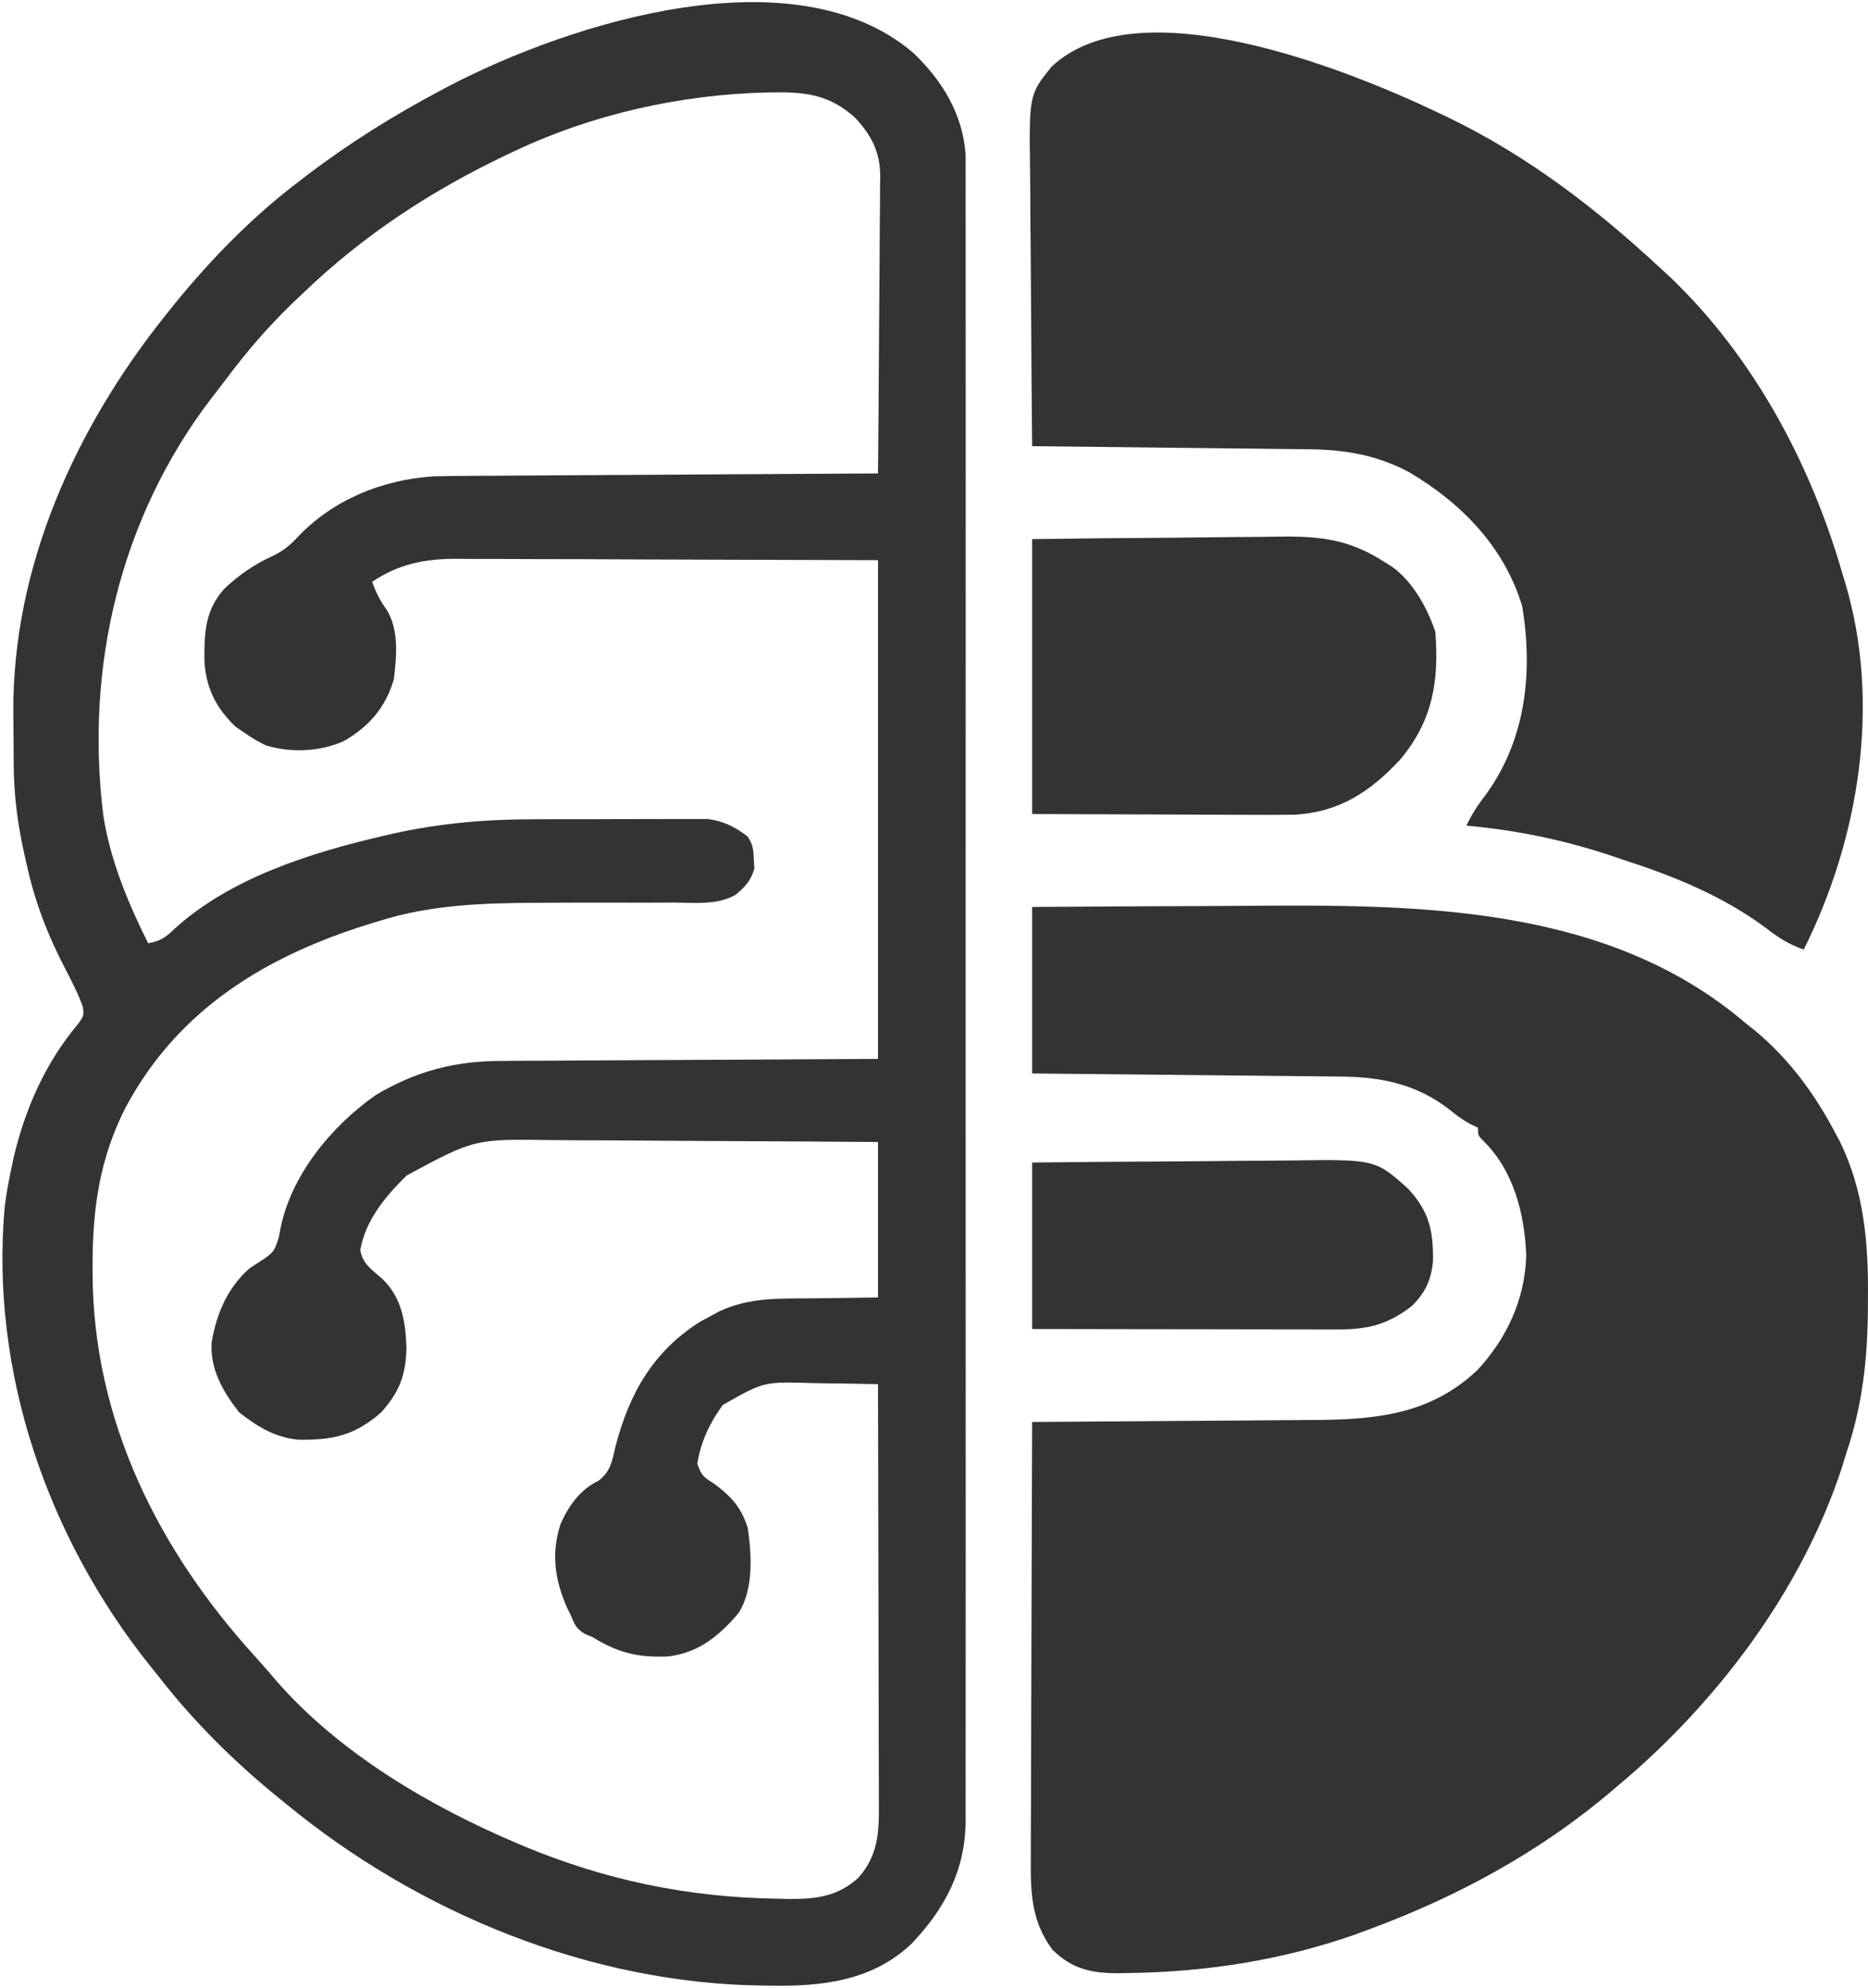
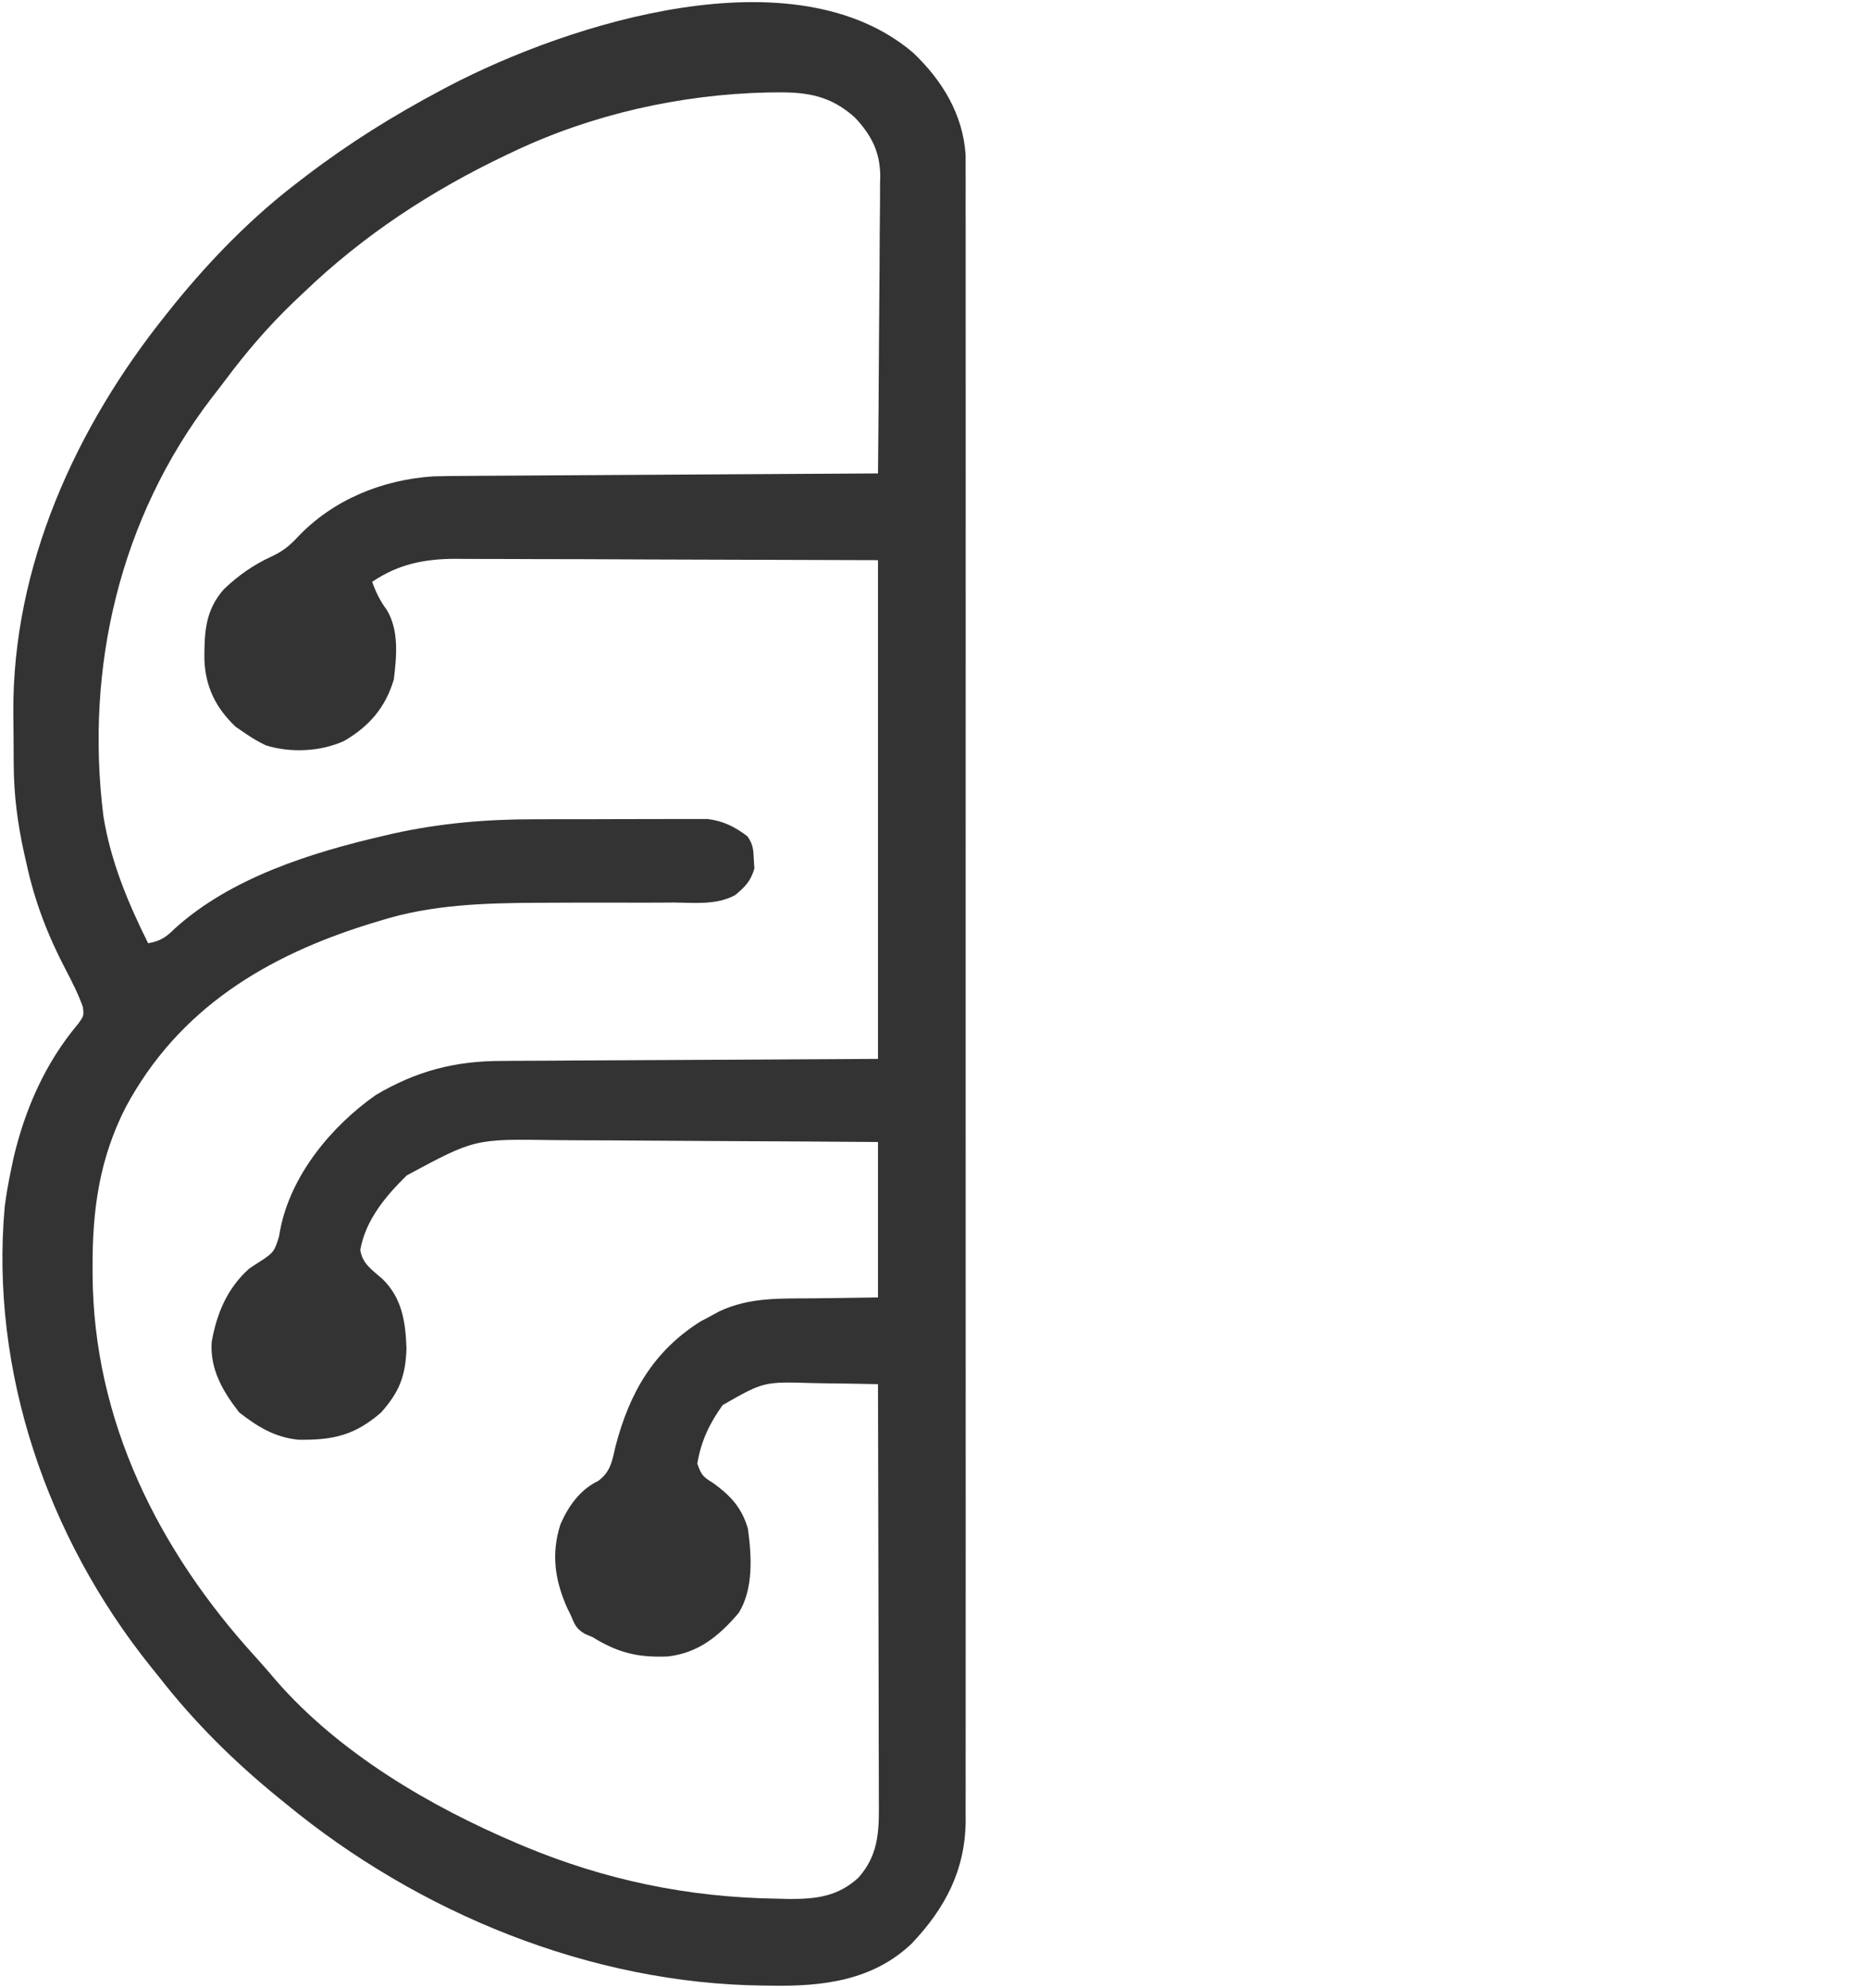
<svg xmlns="http://www.w3.org/2000/svg" width="517px" height="550px" viewBox="0 0 517 550" version="1.1">
  <title>bril-ai-logo</title>
  <g id="Page-1" stroke="none" stroke-width="1" fill="none" fill-rule="evenodd">
    <g id="bril-ai-logo-variation-4-copy" transform="translate(0.671, 0.588)" fill="#333333" fill-rule="nonzero">
      <g id="bril-ai-logo">
        <path d="M252.017,13.974 C260.076,21.623 265.852,31.023 266.58,42.291 C266.59,43.728 266.59,45.166 266.581,46.604 C266.584,47.404 266.587,48.205 266.59,49.03 C266.597,51.711 266.59,54.393 266.583,57.074 C266.585,59.016 266.589,60.959 266.593,62.901 C266.601,68.238 266.597,73.575 266.591,78.912 C266.586,84.668 266.593,90.424 266.598,96.18 C266.605,107.457 266.605,118.733 266.6,130.01 C266.595,139.174 266.595,148.339 266.597,157.503 C266.597,158.807 266.597,160.111 266.598,161.454 C266.598,164.102 266.599,166.75 266.6,169.398 C266.605,193.533 266.599,217.668 266.589,241.802 C266.579,263.83 266.58,285.857 266.59,307.884 C266.601,332.635 266.605,357.385 266.599,382.135 C266.598,384.774 266.597,387.414 266.597,390.053 C266.596,391.351 266.596,392.65 266.596,393.988 C266.594,403.141 266.597,412.294 266.602,421.447 C266.605,432.602 266.605,443.758 266.595,454.913 C266.59,460.605 266.588,466.297 266.594,471.989 C266.6,477.2 266.597,482.411 266.586,487.622 C266.584,489.507 266.585,491.392 266.59,493.277 C266.596,495.841 266.59,498.404 266.581,500.968 C266.585,501.698 266.59,502.428 266.595,503.18 C266.496,516.843 260.956,527.436 251.603,537.256 C240.86,547.445 227.058,549.109 212.767,548.849 C211.716,548.839 211.716,548.839 210.645,548.828 C162.731,548.32 115.113,528.752 78.329,498.412 C77.737,497.932 77.145,497.451 76.535,496.956 C64.188,486.921 53.108,475.983 43.329,463.412 C42.518,462.406 41.707,461.401 40.872,460.365 C12.42,424.776 -3.456,378.858 0.638,333.267 C1.068,329.937 1.632,326.696 2.329,323.412 C2.696,321.641 2.696,321.641 3.071,319.834 C6.298,306.184 11.888,293.476 20.958,282.709 C22.536,280.526 22.536,280.526 22.282,278.095 C20.993,274.467 19.305,271.13 17.517,267.724 C12.522,258.175 8.918,248.841 6.642,238.287 C6.43,237.35 6.217,236.412 5.999,235.447 C4.199,227.325 3.175,219.444 3.126,211.134 C3.12,210.365 3.115,209.595 3.109,208.802 C3.099,207.18 3.093,205.557 3.089,203.934 C3.079,201.512 3.048,199.09 3.017,196.668 C2.745,156.148 20.298,117.603 45.329,86.412 C46.145,85.392 46.961,84.372 47.802,83.322 C58.004,70.818 69.442,59.148 82.329,49.412 C82.951,48.936 83.572,48.459 84.212,47.969 C95.977,39.001 108.267,31.348 121.329,24.412 C122.417,23.834 122.417,23.834 123.526,23.244 C157.38,5.59 219.257,-13.876 252.017,13.974 Z M141.329,41.412 C140.684,41.715 140.039,42.019 139.375,42.331 C118.675,52.203 99.922,64.472 83.329,80.412 C82.378,81.312 81.426,82.211 80.446,83.138 C73.495,89.821 67.399,96.945 61.636,104.669 C60.391,106.33 59.118,107.967 57.841,109.603 C32.521,142.704 22.805,184.177 27.95,225.244 C29.936,237.657 34.73,249.214 40.329,260.412 C43.719,259.827 45.284,258.752 47.704,256.349 C63.224,242.298 85.368,235.356 105.329,230.724 C106.194,230.522 107.059,230.319 107.95,230.111 C121.028,227.197 133.869,226.096 147.239,226.111 C148.706,226.107 150.172,226.103 151.638,226.098 C154.678,226.091 157.717,226.091 160.757,226.096 C164.64,226.102 168.523,226.085 172.406,226.062 C175.42,226.047 178.434,226.046 181.448,226.049 C182.88,226.049 184.313,226.044 185.745,226.033 C187.742,226.021 189.739,226.03 191.736,226.039 C192.867,226.039 193.999,226.038 195.165,226.038 C199.483,226.548 202.716,228.193 206.165,230.799 C207.742,232.984 207.863,234.543 207.954,237.224 C208.008,238.056 208.062,238.887 208.118,239.744 C207.077,243.265 205.562,244.811 202.75,247.121 C197.578,249.878 191.595,249.213 185.876,249.146 C184.452,249.152 183.028,249.161 181.603,249.173 C177.856,249.198 174.109,249.189 170.361,249.171 C163.699,249.145 157.037,249.177 150.376,249.209 C149.307,249.213 149.307,249.213 148.217,249.217 C133.447,249.287 118.78,249.698 104.579,254.162 C103.705,254.426 102.832,254.689 101.932,254.961 C73.086,263.866 48.753,278.521 34.118,305.791 C26.846,320.045 24.906,334.051 24.953,349.787 C24.956,350.543 24.957,351.298 24.959,352.077 C25.155,392.513 43.22,428.541 70.173,458.033 C72.125,460.187 74.012,462.382 75.892,464.599 C93.259,484.477 118.266,499.213 142.329,509.412 C142.951,509.677 143.573,509.941 144.214,510.214 C166.933,519.696 189.852,524.421 214.392,524.787 C215.546,524.813 216.701,524.839 217.891,524.867 C225.308,524.88 231.206,524.159 236.844,519.035 C243.018,512.233 242.61,504.813 242.556,496.164 C242.556,494.934 242.557,493.705 242.557,492.437 C242.556,489.078 242.546,485.719 242.532,482.36 C242.519,478.845 242.518,475.33 242.516,471.814 C242.51,465.163 242.493,458.512 242.473,451.861 C242.451,444.287 242.44,436.713 242.43,429.138 C242.409,413.563 242.374,397.987 242.329,382.412 C237.776,382.312 233.223,382.24 228.669,382.192 C227.123,382.172 225.577,382.145 224.032,382.11 C210.696,381.712 210.696,381.712 199.341,388.201 C195.741,393.191 193.298,398.281 192.329,404.412 C193.483,407.874 194.129,408.14 197.079,410.037 C201.756,413.511 204.668,416.748 206.329,422.412 C207.361,429.936 207.925,439.168 203.724,445.775 C198.322,452.115 192.559,456.843 184.13,457.759 C175.839,458.109 170.335,456.741 163.329,452.412 C162.266,451.959 162.266,451.959 161.181,451.498 C158.82,450.113 158.354,448.921 157.329,446.412 C156.976,445.689 156.623,444.965 156.259,444.22 C152.864,436.589 151.851,429.237 154.454,421.162 C156.62,416.187 159.911,411.558 164.876,409.205 C168.363,406.656 168.778,403.549 169.704,399.537 C173.578,384.779 180.144,373.349 193.157,365.088 C194.204,364.535 195.251,363.982 196.329,363.412 C196.967,363.059 197.605,362.706 198.262,362.342 C206.759,358.247 215.727,358.743 224.954,358.662 C230.688,358.579 236.422,358.497 242.329,358.412 C242.329,344.222 242.329,330.032 242.329,315.412 C227.951,315.299 213.572,315.207 199.194,315.153 C192.516,315.127 185.839,315.091 179.161,315.035 C172.71,314.98 166.259,314.95 159.807,314.937 C157.353,314.928 154.899,314.91 152.446,314.883 C130.669,314.547 130.669,314.547 111.892,324.662 C106.053,330.396 100.537,336.954 99.048,345.232 C99.544,349.075 102.422,350.881 105.212,353.338 C110.62,358.636 111.579,365.218 111.829,372.537 C111.589,380.155 109.833,384.595 104.829,390.224 C97.587,396.561 91.505,397.937 81.88,397.795 C75.294,397.085 70.655,394.221 65.517,390.224 C61.006,384.424 57.417,378.306 57.911,370.767 C59.326,362.795 62.222,355.854 68.329,350.412 C69.568,349.582 70.818,348.769 72.079,347.974 C75.11,345.931 75.302,345.497 76.517,341.724 C76.642,341.035 76.767,340.345 76.895,339.634 C79.836,324.563 91.068,311.013 103.329,302.412 C114.51,295.772 125.284,292.962 138.226,292.979 C139.377,292.969 140.529,292.959 141.715,292.948 C145.403,292.919 149.09,292.909 152.778,292.9 C155.071,292.885 157.363,292.868 159.655,292.85 C168.109,292.792 176.563,292.76 185.017,292.724 C203.93,292.621 222.843,292.518 242.329,292.412 C242.329,246.872 242.329,201.332 242.329,154.412 C221.725,154.35 201.12,154.288 179.892,154.224 C173.395,154.197 166.899,154.17 160.206,154.142 C154.363,154.131 154.363,154.131 148.519,154.125 C145.924,154.121 143.33,154.111 140.735,154.095 C136.796,154.07 132.857,154.07 128.917,154.071 C127.769,154.06 126.621,154.05 125.438,154.038 C116.755,154.072 109.61,155.48 102.329,160.412 C103.428,163.435 104.525,165.677 106.454,168.287 C109.799,174.055 109.092,181.017 108.329,187.412 C106.027,195.192 101.495,200.413 94.56,204.439 C88.022,207.426 79.722,207.784 72.892,205.65 C70.907,204.699 69.139,203.661 67.329,202.412 C65.968,201.484 65.968,201.484 64.579,200.537 C59.008,195.275 56.129,189.374 55.897,181.74 C55.877,174.275 56.172,168.216 61.329,162.412 C65.304,158.633 69.475,155.703 74.454,153.412 C77.459,152.024 79.384,150.518 81.642,148.099 C91.498,137.636 105.194,132.129 119.339,131.218 C122.609,131.129 125.873,131.099 129.144,131.093 C130.375,131.083 131.605,131.073 132.873,131.062 C136.211,131.037 139.549,131.02 142.887,131.007 C146.39,130.991 149.891,130.965 153.393,130.939 C160.009,130.892 166.624,130.856 173.239,130.822 C180.778,130.784 188.316,130.735 195.854,130.684 C211.346,130.581 226.837,130.492 242.329,130.412 C242.445,118.946 242.534,107.48 242.588,96.014 C242.614,90.689 242.65,85.365 242.706,80.04 C242.761,74.898 242.791,69.757 242.803,64.615 C242.813,62.657 242.831,60.698 242.858,58.74 C242.894,55.99 242.899,53.241 242.897,50.49 C242.924,49.285 242.924,49.285 242.951,48.055 C242.891,41.397 240.466,36.744 235.922,31.917 C229.359,26.026 222.985,24.876 214.517,24.974 C213.563,24.983 212.609,24.992 211.627,25.002 C187.553,25.562 163.11,31.06 141.329,41.412 Z" id="Shape" />
        <g id="Group" transform="translate(284.329, 8.412)">
-           <path d="M0.661,241.962 C26.592,241.79 26.592,241.79 37.827,241.752 C45.429,241.727 53.032,241.697 60.634,241.638 C107.991,241.281 159.957,241.501 198.115,274.105 C198.953,274.771 199.792,275.436 200.655,276.122 C210.257,284.05 217.486,293.994 223.199,304.976 C223.531,305.595 223.863,306.215 224.205,306.853 C230.975,320.623 232.153,335.309 231.985,350.378 C231.981,351.243 231.978,352.107 231.974,352.998 C231.885,366.949 230.495,379.745 226.016,393.035 C225.604,394.38 225.192,395.725 224.767,397.111 C213.58,431.226 190.058,462.336 162.702,485.179 C162.139,485.658 161.576,486.138 160.996,486.632 C141.127,503.489 118.411,515.797 94.023,524.822 C92.746,525.296 91.469,525.769 90.154,526.257 C69.922,533.38 48.765,536.682 27.355,536.942 C26.414,536.961 25.473,536.98 24.503,537 C17.057,536.991 11.799,535.884 6.295,530.514 C0.399,522.589 0.206,514.64 0.296,505.126 C0.295,503.164 0.295,503.164 0.295,501.163 C0.296,497.602 0.313,494.041 0.335,490.48 C0.355,486.749 0.357,483.018 0.361,479.287 C0.371,472.233 0.397,465.18 0.43,458.126 C0.466,450.091 0.483,442.055 0.499,434.02 C0.533,417.501 0.59,400.982 0.661,384.463 C1.829,384.457 2.997,384.451 4.201,384.444 C15.251,384.383 26.302,384.305 37.352,384.211 C43.032,384.163 48.712,384.121 54.392,384.092 C59.882,384.064 65.372,384.021 70.862,383.967 C72.948,383.949 75.034,383.937 77.12,383.93 C94.786,383.867 110.353,382.871 123.869,370.133 C132.044,361.338 137.068,350.5 137.417,338.391 C136.95,326.886 133.978,314.93 125.478,306.621 C124.07,305.177 124.07,305.177 124.07,303.034 C123.442,302.744 122.814,302.454 122.167,302.155 C119.8,300.903 117.953,299.504 115.887,297.811 C106.786,290.864 97.046,288.965 85.818,288.885 C84.896,288.874 83.974,288.864 83.024,288.853 C79.988,288.819 76.951,288.793 73.914,288.766 C71.805,288.744 69.695,288.722 67.586,288.699 C62.041,288.64 56.496,288.587 50.951,288.535 C44.294,288.471 37.637,288.401 30.98,288.331 C20.874,288.226 10.768,288.131 0.661,288.034 C0.661,272.83 0.661,257.626 0.661,241.962 Z" id="Path" />
-           <path d="M113.339,22.317 C114.182,22.718 115.025,23.12 115.894,23.534 C137.8,34.147 156.729,48.64 174.506,65.174 C175.776,66.336 175.776,66.336 177.072,67.522 C200.259,89.59 216.168,119.292 224.943,149.818 C225.169,150.55 225.394,151.282 225.627,152.036 C235.692,185.461 229.581,223.057 214.212,253.748 C210.081,252.297 207.107,250.424 203.682,247.721 C191.957,239.051 178.662,233.575 164.848,229.104 C163.465,228.638 162.082,228.17 160.698,227.702 C147.685,223.386 134.523,220.68 120.851,219.461 C122.399,216.103 124.314,213.359 126.552,210.421 C137.38,195.231 139.29,176.767 136.289,158.716 C131.296,142.245 119.439,130.17 104.955,121.634 C95.93,116.841 87.098,115.393 76.925,115.312 C76.097,115.301 75.269,115.291 74.416,115.28 C71.699,115.246 68.981,115.219 66.264,115.193 C64.373,115.171 62.481,115.148 60.59,115.125 C55.625,115.066 50.661,115.013 45.697,114.962 C40.625,114.908 35.554,114.848 30.482,114.789 C20.542,114.674 10.602,114.565 0.661,114.46 C0.537,102.352 0.442,90.244 0.383,78.135 C0.356,72.512 0.318,66.889 0.257,61.266 C0.198,55.833 0.166,50.401 0.152,44.968 C0.143,42.901 0.123,40.834 0.094,38.768 C-0.197,17.245 -0.197,17.245 6.027,9.459 C30.13,-13.171 88.329,10.38 113.339,22.317 Z" id="Path" />
-           <path d="M0.661,140.175 C21.302,139.917 21.302,139.917 30.168,139.861 C36.194,139.823 42.22,139.778 48.246,139.69 C53.11,139.62 57.973,139.582 62.837,139.565 C64.683,139.553 66.53,139.53 68.376,139.495 C79.906,139.286 88.351,140.082 98.315,146.604 C98.967,147.009 99.618,147.415 100.289,147.833 C106.077,151.984 110.047,159.243 112.266,165.89 C113.289,179.554 111.526,190.437 102.528,201.172 C94.218,210.091 85.615,215.807 73.14,216.434 C68.541,216.495 63.947,216.489 59.348,216.456 C57.843,216.453 56.339,216.451 54.835,216.45 C49.297,216.439 43.759,216.409 38.221,216.381 C25.826,216.337 13.432,216.293 0.661,216.247 C0.661,191.143 0.661,166.04 0.661,140.175 Z" id="Path" />
-           <path d="M0.661,312.677 C22.374,312.462 22.374,312.462 31.694,312.415 C38.031,312.383 44.368,312.346 50.704,312.273 C55.819,312.214 60.932,312.182 66.047,312.168 C67.989,312.159 69.931,312.139 71.873,312.11 C95.645,311.768 95.645,311.768 104.803,320.009 C110.628,326.339 111.754,331.719 111.591,340.25 C111.009,345.365 109.442,348.668 105.827,352.32 C99.089,357.542 93.559,358.908 85.087,358.87 C84.176,358.87 83.265,358.871 82.326,358.871 C79.313,358.87 76.299,358.862 73.286,358.853 C71.197,358.851 69.108,358.85 67.02,358.849 C61.521,358.845 56.022,358.834 50.523,358.822 C43.926,358.809 37.329,358.804 30.732,358.798 C20.709,358.788 10.685,358.767 0.661,358.749 C0.661,343.545 0.661,328.341 0.661,312.677 Z" id="Path" />
-         </g>
+           </g>
      </g>
    </g>
  </g>
</svg>